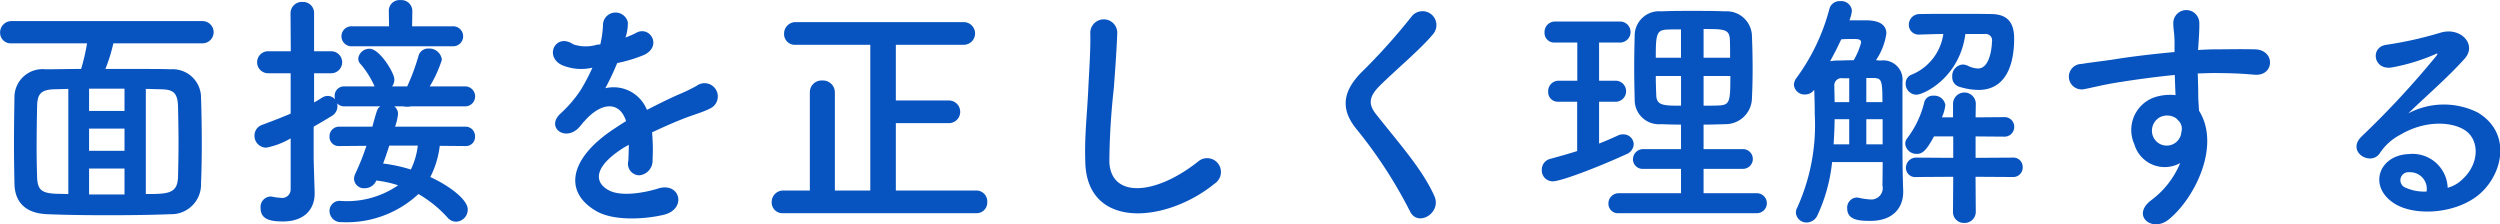
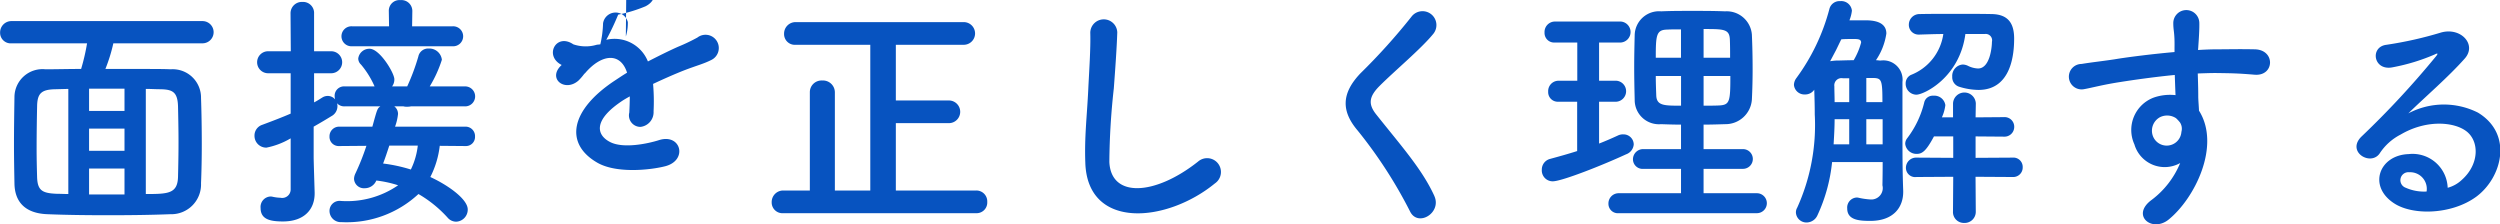
<svg xmlns="http://www.w3.org/2000/svg" width="220.469" height="19.78" viewBox="0 0 220.469 19.78">
  <defs>
    <style>
      .cls-1 {
        fill: #0753c0;
        fill-rule: evenodd;
      }
    </style>
  </defs>
-   <path id="top_step03-txt-subtitle-02.svg" data-name="top/step03-txt-subtitle-02.svg" class="cls-1" d="M487.734,1220.29a0.98,0.98,0,1,0,0-1.96H470.911a1,1,0,0,0-1.027,1.01,0.934,0.934,0,0,0,1.027.95h6.642a18.478,18.478,0,0,1-.524,2.26c-1.093,0-2.163.03-3.147,0.03a2.476,2.476,0,0,0-2.731,2.39c-0.021,1.41-.043,2.82-0.043,4.25,0,1.17.022,2.33,0.043,3.48,0.044,1.63,1,2.59,2.906,2.66,1.7,0.07,3.518.09,5.353,0.09s3.714-.02,5.484-0.09a2.624,2.624,0,0,0,2.709-2.73c0.044-1.05.066-2.24,0.066-3.43,0-1.39-.022-2.8-0.066-4.09a2.5,2.5,0,0,0-2.665-2.53c-0.787-.03-1.18-0.03-5.768-0.03a14.465,14.465,0,0,0,.7-2.26h7.865Zm-5,4.02c0.437,0,.852.03,1.289,0.03,1.071,0.02,1.508.24,1.551,1.49,0.022,1.02.044,2.12,0.044,3.19s-0.022,2.14-.044,3.06c-0.043,1.48-.9,1.5-2.84,1.5v-9.27Zm-1.879,1.94h-3.124v-1.96h3.124v1.96Zm0,3.52h-3.124v-1.96h3.124v1.96Zm0,3.85h-3.124v-2.29h3.124v2.29Zm-4.96-.04c-0.349,0-.677-0.02-1-0.02-1.267-.05-1.7-0.27-1.747-1.43-0.022-.75-0.044-1.63-0.044-2.51,0-1.39.022-2.8,0.044-3.79,0.021-1.12.371-1.47,1.616-1.49l1.136-.03v9.27Zm33.883-13.03a0.882,0.882,0,1,0,0-1.76h-3.561l0.021-1.36a0.962,0.962,0,0,0-1.048-.95,0.94,0.94,0,0,0-1.027.93v0.02l0.022,1.36h-3.256a0.882,0.882,0,1,0,0,1.76h8.849Zm1.158,8.8a0.8,0.8,0,0,0,.83-0.83,0.833,0.833,0,0,0-.852-0.88h-6.2a4.64,4.64,0,0,0,.262-1.12,0.836,0.836,0,0,0-.328-0.67h0.809a0.985,0.985,0,0,0,.306.03,1.374,1.374,0,0,0,.349-0.03h4.741a0.881,0.881,0,1,0,0-1.76h-3.08a10.909,10.909,0,0,0,1.07-2.35,1.114,1.114,0,0,0-1.158-.99,0.884,0.884,0,0,0-.917.7,18.621,18.621,0,0,1-.983,2.64h-1.333a1.021,1.021,0,0,0,.2-0.63c0-.55-1.289-2.69-2.184-2.69a0.987,0.987,0,0,0-1,.86,0.732,0.732,0,0,0,.24.53,7.942,7.942,0,0,1,1.2,1.93h-2.622a0.829,0.829,0,0,0-.9.86,1.322,1.322,0,0,0,.044.29,0.846,0.846,0,0,0-.656-0.31,0.891,0.891,0,0,0-.459.13c-0.262.16-.48,0.31-0.742,0.44v-2.57h1.507a0.97,0.97,0,0,0,0-1.94h-1.507v-3.32a0.975,0.975,0,0,0-1.027-1.03,1,1,0,0,0-1.049,1.03l0.022,3.32H493.52a0.97,0.97,0,0,0,0,1.94h1.988v3.56c-0.765.33-1.573,0.64-2.513,0.99a0.994,0.994,0,0,0-.677.95,1.04,1.04,0,0,0,1.049,1.06,6.706,6.706,0,0,0,2.141-.82v4.51a0.746,0.746,0,0,1-.9.73,3.669,3.669,0,0,1-.7-0.09,0.661,0.661,0,0,0-.2-0.02,0.92,0.92,0,0,0-.852,1.01c0,0.99.809,1.19,1.967,1.19,1.9,0,2.8-1.08,2.8-2.47v-0.08c-0.022-.77-0.087-2.78-0.087-3.13v-2.68q0.819-.465,1.573-0.93a0.992,0.992,0,0,0,.524-0.86,0.646,0.646,0,0,0-.044-0.28,0.868,0.868,0,0,0,.678.28h3.146c-0.262.2-.262,0.2-0.7,1.79h-2.906a0.847,0.847,0,0,0-.874.86,0.81,0.81,0,0,0,.852.85h0.022l2.381-.02a21.017,21.017,0,0,1-.961,2.42,1.168,1.168,0,0,0-.131.49,0.873,0.873,0,0,0,.939.83,1.106,1.106,0,0,0,1.027-.68,9.877,9.877,0,0,1,1.923.42,7.938,7.938,0,0,1-5.069,1.38,0.883,0.883,0,0,0-.983.88,1,1,0,0,0,1.071.99,9.285,9.285,0,0,0,6.773-2.48,10.645,10.645,0,0,1,2.578,2.09,0.993,0.993,0,0,0,.743.35,1.065,1.065,0,0,0,1.026-1.08c0-.86-1.594-2.07-3.3-2.86a8.066,8.066,0,0,0,.831-2.75l2.25,0.02h0.022Zm-4.217-.04a6.452,6.452,0,0,1-.612,2.11,13.824,13.824,0,0,0-2.447-.53c0.2-.52.372-1.05,0.546-1.58h2.513Zm18.348-9.62a4.117,4.117,0,0,0,.175-1.27,1.115,1.115,0,0,0-2.185.11,9.3,9.3,0,0,1-.24,1.85c-0.109.02-.241,0.02-0.328,0.04a3.4,3.4,0,0,1-2.054-.04c-1.529-1.04-2.6,1.03-1.027,1.82a4.375,4.375,0,0,0,2.71.24,17.248,17.248,0,0,1-1.027,1.96,10.984,10.984,0,0,1-1.77,2.07c-1.311,1.19.284,2.44,1.486,1.37a4.917,4.917,0,0,0,.5-0.58l0.088-.08c1.42-1.66,3.1-1.88,3.692-.03-0.415.25-.765,0.49-1.071,0.69-3.954,2.61-4.478,5.58-1.529,7.26,1.7,0.96,4.676.63,5.965,0.3,2.01-.52,1.4-2.9-0.525-2.31-1.027.33-3.168,0.77-4.326,0.18-1.223-.62-1.551-1.94,1.158-3.7,0.175-.11.372-0.22,0.568-0.33,0,0.47-.021.97-0.043,1.43a1.012,1.012,0,0,0,.983,1.26,1.3,1.3,0,0,0,1.158-1.37,17.6,17.6,0,0,0-.044-2.42c0.874-.41,1.857-0.85,2.775-1.21,1.158-.44,1.66-0.55,2.359-0.9a1.17,1.17,0,1,0-1.223-1.98,16.693,16.693,0,0,1-1.7.81c-0.852.38-1.77,0.84-2.666,1.3a3.167,3.167,0,0,0-3.67-1.91,23.428,23.428,0,0,0,1.048-2.22,12.615,12.615,0,0,0,2.4-.73c1.617-.81.437-2.64-0.765-1.91a7.673,7.673,0,0,1-.918.39Zm30.889,15.58a0.94,0.94,0,0,0,.983-0.99,0.961,0.961,0,0,0-.983-1.01h-7.079v-5.94h4.676a1,1,0,0,0,0-2h-4.676v-4.91h5.987a1,1,0,1,0,0-2H540.048a1.014,1.014,0,0,0-1.027,1.03,0.948,0.948,0,0,0,1.027.97h6.576v12.85H543.5v-8.65a1.049,1.049,0,0,0-1.115-1.05,1.031,1.031,0,0,0-1.092,1.05v8.65h-2.338a1.015,1.015,0,0,0-1.027,1.03,0.948,0.948,0,0,0,1.027.97h17Zm21.079-2.64a1.218,1.218,0,1,0-1.507-1.91c-3.8,3.01-7.691,3.23-7.822.02a61.855,61.855,0,0,1,.393-6.47c0.11-1.47.263-3.56,0.306-4.95a1.191,1.191,0,0,0-2.381.04c0.044,1.37-.109,3.52-0.175,4.95-0.109,2.34-.349,4.21-0.262,6.52C565.781,1236.77,572.772,1236.13,577.032,1232.63Zm19.332,1.12c-1.071-2.35-2.928-4.42-5.113-7.17-0.721-.9-0.677-1.56.262-2.51,1.355-1.36,3.671-3.28,4.763-4.62a1.225,1.225,0,1,0-1.944-1.49,53.862,53.862,0,0,1-4.479,4.97c-1.7,1.78-1.7,3.34-.262,5.04a40.53,40.53,0,0,1,4.632,7.15C594.922,1236.53,597.041,1235.23,596.364,1233.75Zm28.442,1.52a0.88,0.88,0,0,0,0-1.76h-4.7v-2.15h3.474a0.87,0.87,0,1,0,0-1.74h-3.474v-2.16c0.634,0,1.268-.02,1.9-0.04a2.331,2.331,0,0,0,2.36-2.16c0.044-.88.065-1.8,0.065-2.68,0-1.04-.021-2.07-0.065-3.06a2.228,2.228,0,0,0-2.36-2.05c-0.961-.04-1.944-0.04-2.884-0.04-0.961,0-1.879,0-2.753.04a2.149,2.149,0,0,0-2.337,2.07c-0.022.88-.044,1.87-0.044,2.86s0.022,1.98.044,2.88a2.134,2.134,0,0,0,2.316,2.14c0.568,0.02,1.158.04,1.769,0.04v2.16h-3.3a0.9,0.9,0,0,0-.939.9,0.851,0.851,0,0,0,.939.84h3.3v2.15h-5.484a0.9,0.9,0,0,0-.917.93,0.83,0.83,0,0,0,.917.83h12.17Zm-15.84-5.48c-0.787.25-1.573,0.47-2.382,0.69a0.969,0.969,0,0,0-.743.96,0.959,0.959,0,0,0,.962,1.02c0.808,0,4.413-1.43,6.467-2.38a1.006,1.006,0,0,0,.677-0.88,0.9,0.9,0,0,0-.917-0.88,1.021,1.021,0,0,0-.5.11c-0.524.24-1.07,0.48-1.639,0.7v-3.69h1.53a0.928,0.928,0,0,0,0-1.85h-1.53v-3.37h1.923a0.928,0.928,0,0,0,0-1.85h-5.833a0.921,0.921,0,0,0-.9.97,0.844,0.844,0,0,0,.9.88h1.988v3.37H607.3a0.915,0.915,0,0,0-.895.97,0.844,0.844,0,0,0,.895.88h1.661v4.35Zm11.142-8.23v-2.53c1.77,0,2.273,0,2.316.91,0.022,0.52.022,1.07,0.022,1.62h-2.338Zm2.36,1.61c0,2.24-.044,2.55-0.983,2.6-0.437.02-.918,0.02-1.377,0.02v-2.62h2.36Zm-4.348-1.61h-2.228c0-1.98.043-2.46,1-2.48,0.371-.02.786-0.02,1.223-0.02v2.5Zm0,4.23c-1.485,0-2.141,0-2.185-.88-0.021-.57-0.043-1.17-0.043-1.74h2.228v2.62Zm26.782-6.32a0.563,0.563,0,0,1,.634.69c0,0.46-.175,2.35-1.224,2.35a2.188,2.188,0,0,1-.9-0.24,1.1,1.1,0,0,0-.459-0.11,1.007,1.007,0,0,0-.917,1.08,0.872,0.872,0,0,0,.612.88,5.976,5.976,0,0,0,1.7.28c2.949,0,3.146-3.28,3.146-4.53,0-1.39-.568-2.13-1.966-2.16-1.093-.02-2.163-0.02-3.212-0.02-1.071,0-2.12,0-3.168.02a0.939,0.939,0,0,0-.94.93,0.857,0.857,0,0,0,.9.88h0.022c0.721-.02,1.42-0.05,2.119-0.05a4.562,4.562,0,0,1-2.862,3.61,0.823,0.823,0,0,0-.459.75,0.961,0.961,0,0,0,.94.99c0.677,0,3.823-1.52,4.326-5.35h1.7Zm2.447,12.61a0.84,0.84,0,0,0,.9-0.86,0.822,0.822,0,0,0-.9-0.85l-3.255.02v-1.89l2.49,0.02a0.859,0.859,0,0,0,.918-0.86,0.848,0.848,0,0,0-.918-0.86l-2.49.02,0.021-1.23a1.006,1.006,0,0,0-2.01,0v1.23h-0.983a3.7,3.7,0,0,0,.306-1.08,0.978,0.978,0,0,0-1.049-.83,0.772,0.772,0,0,0-.808.57,8.472,8.472,0,0,1-1.53,3.21,0.8,0.8,0,0,0-.152.47,0.994,0.994,0,0,0,1.026.88c0.481,0,.831-0.27,1.508-1.54h1.7v1.89l-3.233-.02a0.9,0.9,0,0,0-.94.9,0.819,0.819,0,0,0,.94.81l3.233-.02-0.022,3.06a0.959,0.959,0,0,0,.983,1.01,0.981,0.981,0,0,0,1.027-1.01l-0.021-3.06Zm-11.449-1.32c0,1.21-.021,2.05-0.021,2.05a1.01,1.01,0,0,1-1.071,1.25,6.4,6.4,0,0,1-1.027-.15,0.657,0.657,0,0,0-.2-0.02,0.887,0.887,0,0,0-.808.96c0,1.02,1.027,1.1,2.032,1.1,2.1,0,2.906-1.25,2.906-2.55v-0.09c-0.066-1.87-.066-2.72-0.066-7.04v-2.57a1.7,1.7,0,0,0-1.922-1.89c-0.132,0-.263-0.03-0.416-0.03a5.623,5.623,0,0,0,.918-2.35c0-1.17-1.4-1.17-1.944-1.17h-1.311a3.225,3.225,0,0,0,.218-0.85,0.941,0.941,0,0,0-1.027-.84,0.92,0.92,0,0,0-.961.7,17.976,17.976,0,0,1-2.906,6.08,1.038,1.038,0,0,0-.218.61,0.927,0.927,0,0,0,.983.84,0.954,0.954,0,0,0,.808-0.42c0.022,0.73.044,1.45,0.044,2.18a17.625,17.625,0,0,1-1.551,8.23,0.8,0.8,0,0,0-.11.44,0.93,0.93,0,0,0,.962.86,1.059,1.059,0,0,0,.939-0.64,14.614,14.614,0,0,0,1.289-4.69H635.9Zm-4.107-9.88c0.153-.31.306-0.64,0.459-0.94,0.284-.03.7-0.03,1.048-0.03,0.394,0,.7,0,0.7.31a6.093,6.093,0,0,1-.656,1.56c-0.59,0-1.136.03-1.529,0.03a4.531,4.531,0,0,0-.547.06Zm2.665,4.6v-2.13h0.656c0.7,0.02.765,0.22,0.765,2.13h-1.421Zm-1.507,0h-1.289c0-.48-0.022-0.95-0.022-1.39a0.635,0.635,0,0,1,.743-0.72h0.568v2.11Zm2.949,3.72h-1.442v-2.22H635.9v2.22Zm-2.949,0h-1.377c0.044-.75.088-1.5,0.088-2.22h1.289v2.22Zm29.185,1.65a7.769,7.769,0,0,1-2.491,3.23c-1.9,1.37,0,2.93,1.464,1.76,2.316-1.87,4.632-6.53,2.687-9.61-0.022-.49-0.065-0.95-0.065-1.26,0-.63-0.022-1.32-0.044-2.02,0.568-.02,1.092-0.04,1.6-0.04,1.355,0.02,1.879.02,3.43,0.15,1.748,0.13,1.835-2.2,0-2.24-1.486-.03-2.25,0-3.321,0-0.48,0-1.049.02-1.682,0.06,0-.11.022-0.22,0.022-0.33,0.043-.59.109-1.6,0.087-2.11a1.148,1.148,0,0,0-2.294.07c0,0.7.131,0.79,0.109,2.15v0.4c-1.922.17-3.889,0.42-4.981,0.59-0.918.16-2.338,0.31-3.212,0.46a1.122,1.122,0,1,0,.175,2.23c0.655-.11,1.682-0.4,3.255-0.64,1.136-.18,2.95-0.44,4.785-0.62,0.022,0.64.044,1.3,0.066,1.78a4.394,4.394,0,0,0-1.879.2,3.05,3.05,0,0,0-1.748,4.14A2.784,2.784,0,0,0,662.136,1230.85Zm-0.022-3.59a1.014,1.014,0,0,1,.131.84,1.3,1.3,0,0,1-2.513.37,1.354,1.354,0,0,1,.634-1.67,1.425,1.425,0,0,1,1.4.09A2.914,2.914,0,0,1,662.114,1227.26Zm23.613,5.77a3.1,3.1,0,0,0-3.452-2.97c-2.578.09-3.605,2.81-1.289,4.33,1.661,1.1,5.069,1.01,7.232-.55,2.294-1.67,3.321-5.54.175-7.44a6.689,6.689,0,0,0-6.139.07c0.786-.77,1.66-1.56,2.534-2.38s1.748-1.67,2.447-2.46c1.092-1.23-.35-2.79-2.1-2.29a33.331,33.331,0,0,1-4.807,1.08c-1.486.18-1.158,2.35,0.568,1.98a17.327,17.327,0,0,0,3.671-1.12c0.174-.09.393-0.18,0.152,0.13a78.47,78.47,0,0,1-6.6,7.11c-1.354,1.34.83,2.64,1.617,1.47a4.833,4.833,0,0,1,1.835-1.65c2.207-1.3,4.567-1.14,5.7-.37,1.245,0.83,1.311,2.92-.284,4.35A2.9,2.9,0,0,1,685.727,1233.03Zm-1.857.33a3.985,3.985,0,0,1-1.835-.33,0.706,0.706,0,0,1,.306-1.37A1.466,1.466,0,0,1,683.87,1233.36Z" transform="translate(-469.875 -1216.47)" />
+   <path id="top_step03-txt-subtitle-02.svg" data-name="top/step03-txt-subtitle-02.svg" class="cls-1" d="M487.734,1220.29a0.98,0.98,0,1,0,0-1.96H470.911a1,1,0,0,0-1.027,1.01,0.934,0.934,0,0,0,1.027.95h6.642a18.478,18.478,0,0,1-.524,2.26c-1.093,0-2.163.03-3.147,0.03a2.476,2.476,0,0,0-2.731,2.39c-0.021,1.41-.043,2.82-0.043,4.25,0,1.17.022,2.33,0.043,3.48,0.044,1.63,1,2.59,2.906,2.66,1.7,0.07,3.518.09,5.353,0.09s3.714-.02,5.484-0.09a2.624,2.624,0,0,0,2.709-2.73c0.044-1.05.066-2.24,0.066-3.43,0-1.39-.022-2.8-0.066-4.09a2.5,2.5,0,0,0-2.665-2.53c-0.787-.03-1.18-0.03-5.768-0.03a14.465,14.465,0,0,0,.7-2.26h7.865Zm-5,4.02c0.437,0,.852.03,1.289,0.03,1.071,0.02,1.508.24,1.551,1.49,0.022,1.02.044,2.12,0.044,3.19s-0.022,2.14-.044,3.06c-0.043,1.48-.9,1.5-2.84,1.5v-9.27Zm-1.879,1.94h-3.124v-1.96h3.124v1.96Zm0,3.52h-3.124v-1.96h3.124v1.96Zm0,3.85h-3.124v-2.29h3.124v2.29Zm-4.96-.04c-0.349,0-.677-0.02-1-0.02-1.267-.05-1.7-0.27-1.747-1.43-0.022-.75-0.044-1.63-0.044-2.51,0-1.39.022-2.8,0.044-3.79,0.021-1.12.371-1.47,1.616-1.49l1.136-.03v9.27Zm33.883-13.03a0.882,0.882,0,1,0,0-1.76h-3.561l0.021-1.36a0.962,0.962,0,0,0-1.048-.95,0.94,0.94,0,0,0-1.027.93v0.02l0.022,1.36h-3.256a0.882,0.882,0,1,0,0,1.76h8.849Zm1.158,8.8a0.8,0.8,0,0,0,.83-0.83,0.833,0.833,0,0,0-.852-0.88h-6.2a4.64,4.64,0,0,0,.262-1.12,0.836,0.836,0,0,0-.328-0.67h0.809a0.985,0.985,0,0,0,.306.03,1.374,1.374,0,0,0,.349-0.03h4.741a0.881,0.881,0,1,0,0-1.76h-3.08a10.909,10.909,0,0,0,1.07-2.35,1.114,1.114,0,0,0-1.158-.99,0.884,0.884,0,0,0-.917.7,18.621,18.621,0,0,1-.983,2.64h-1.333a1.021,1.021,0,0,0,.2-0.63c0-.55-1.289-2.69-2.184-2.69a0.987,0.987,0,0,0-1,.86,0.732,0.732,0,0,0,.24.53,7.942,7.942,0,0,1,1.2,1.93h-2.622a0.829,0.829,0,0,0-.9.86,1.322,1.322,0,0,0,.044.29,0.846,0.846,0,0,0-.656-0.31,0.891,0.891,0,0,0-.459.13c-0.262.16-.48,0.31-0.742,0.44v-2.57h1.507a0.97,0.97,0,0,0,0-1.94h-1.507v-3.32a0.975,0.975,0,0,0-1.027-1.03,1,1,0,0,0-1.049,1.03l0.022,3.32H493.52a0.97,0.97,0,0,0,0,1.94h1.988v3.56c-0.765.33-1.573,0.64-2.513,0.99a0.994,0.994,0,0,0-.677.95,1.04,1.04,0,0,0,1.049,1.06,6.706,6.706,0,0,0,2.141-.82v4.51a0.746,0.746,0,0,1-.9.73,3.669,3.669,0,0,1-.7-0.09,0.661,0.661,0,0,0-.2-0.02,0.92,0.92,0,0,0-.852,1.01c0,0.99.809,1.19,1.967,1.19,1.9,0,2.8-1.08,2.8-2.47v-0.08c-0.022-.77-0.087-2.78-0.087-3.13v-2.68q0.819-.465,1.573-0.93a0.992,0.992,0,0,0,.524-0.86,0.646,0.646,0,0,0-.044-0.28,0.868,0.868,0,0,0,.678.28h3.146c-0.262.2-.262,0.2-0.7,1.79h-2.906a0.847,0.847,0,0,0-.874.86,0.81,0.81,0,0,0,.852.85h0.022l2.381-.02a21.017,21.017,0,0,1-.961,2.42,1.168,1.168,0,0,0-.131.49,0.873,0.873,0,0,0,.939.83,1.106,1.106,0,0,0,1.027-.68,9.877,9.877,0,0,1,1.923.42,7.938,7.938,0,0,1-5.069,1.38,0.883,0.883,0,0,0-.983.88,1,1,0,0,0,1.071.99,9.285,9.285,0,0,0,6.773-2.48,10.645,10.645,0,0,1,2.578,2.09,0.993,0.993,0,0,0,.743.35,1.065,1.065,0,0,0,1.026-1.08c0-.86-1.594-2.07-3.3-2.86a8.066,8.066,0,0,0,.831-2.75l2.25,0.02h0.022Zm-4.217-.04a6.452,6.452,0,0,1-.612,2.11,13.824,13.824,0,0,0-2.447-.53c0.2-.52.372-1.05,0.546-1.58h2.513Zm18.348-9.62a4.117,4.117,0,0,0,.175-1.27,1.115,1.115,0,0,0-2.185.11,9.3,9.3,0,0,1-.24,1.85c-0.109.02-.241,0.02-0.328,0.04a3.4,3.4,0,0,1-2.054-.04c-1.529-1.04-2.6,1.03-1.027,1.82c-1.311,1.19.284,2.44,1.486,1.37a4.917,4.917,0,0,0,.5-0.58l0.088-.08c1.42-1.66,3.1-1.88,3.692-.03-0.415.25-.765,0.49-1.071,0.69-3.954,2.61-4.478,5.58-1.529,7.26,1.7,0.96,4.676.63,5.965,0.3,2.01-.52,1.4-2.9-0.525-2.31-1.027.33-3.168,0.77-4.326,0.18-1.223-.62-1.551-1.94,1.158-3.7,0.175-.11.372-0.22,0.568-0.33,0,0.47-.021.97-0.043,1.43a1.012,1.012,0,0,0,.983,1.26,1.3,1.3,0,0,0,1.158-1.37,17.6,17.6,0,0,0-.044-2.42c0.874-.41,1.857-0.85,2.775-1.21,1.158-.44,1.66-0.55,2.359-0.9a1.17,1.17,0,1,0-1.223-1.98,16.693,16.693,0,0,1-1.7.81c-0.852.38-1.77,0.84-2.666,1.3a3.167,3.167,0,0,0-3.67-1.91,23.428,23.428,0,0,0,1.048-2.22,12.615,12.615,0,0,0,2.4-.73c1.617-.81.437-2.64-0.765-1.91a7.673,7.673,0,0,1-.918.39Zm30.889,15.58a0.94,0.94,0,0,0,.983-0.99,0.961,0.961,0,0,0-.983-1.01h-7.079v-5.94h4.676a1,1,0,0,0,0-2h-4.676v-4.91h5.987a1,1,0,1,0,0-2H540.048a1.014,1.014,0,0,0-1.027,1.03,0.948,0.948,0,0,0,1.027.97h6.576v12.85H543.5v-8.65a1.049,1.049,0,0,0-1.115-1.05,1.031,1.031,0,0,0-1.092,1.05v8.65h-2.338a1.015,1.015,0,0,0-1.027,1.03,0.948,0.948,0,0,0,1.027.97h17Zm21.079-2.64a1.218,1.218,0,1,0-1.507-1.91c-3.8,3.01-7.691,3.23-7.822.02a61.855,61.855,0,0,1,.393-6.47c0.11-1.47.263-3.56,0.306-4.95a1.191,1.191,0,0,0-2.381.04c0.044,1.37-.109,3.52-0.175,4.95-0.109,2.34-.349,4.21-0.262,6.52C565.781,1236.77,572.772,1236.13,577.032,1232.63Zm19.332,1.12c-1.071-2.35-2.928-4.42-5.113-7.17-0.721-.9-0.677-1.56.262-2.51,1.355-1.36,3.671-3.28,4.763-4.62a1.225,1.225,0,1,0-1.944-1.49,53.862,53.862,0,0,1-4.479,4.97c-1.7,1.78-1.7,3.34-.262,5.04a40.53,40.53,0,0,1,4.632,7.15C594.922,1236.53,597.041,1235.23,596.364,1233.75Zm28.442,1.52a0.88,0.88,0,0,0,0-1.76h-4.7v-2.15h3.474a0.87,0.87,0,1,0,0-1.74h-3.474v-2.16c0.634,0,1.268-.02,1.9-0.04a2.331,2.331,0,0,0,2.36-2.16c0.044-.88.065-1.8,0.065-2.68,0-1.04-.021-2.07-0.065-3.06a2.228,2.228,0,0,0-2.36-2.05c-0.961-.04-1.944-0.04-2.884-0.04-0.961,0-1.879,0-2.753.04a2.149,2.149,0,0,0-2.337,2.07c-0.022.88-.044,1.87-0.044,2.86s0.022,1.98.044,2.88a2.134,2.134,0,0,0,2.316,2.14c0.568,0.02,1.158.04,1.769,0.04v2.16h-3.3a0.9,0.9,0,0,0-.939.9,0.851,0.851,0,0,0,.939.84h3.3v2.15h-5.484a0.9,0.9,0,0,0-.917.93,0.83,0.83,0,0,0,.917.83h12.17Zm-15.84-5.48c-0.787.25-1.573,0.47-2.382,0.69a0.969,0.969,0,0,0-.743.96,0.959,0.959,0,0,0,.962,1.02c0.808,0,4.413-1.43,6.467-2.38a1.006,1.006,0,0,0,.677-0.88,0.9,0.9,0,0,0-.917-0.88,1.021,1.021,0,0,0-.5.11c-0.524.24-1.07,0.48-1.639,0.7v-3.69h1.53a0.928,0.928,0,0,0,0-1.85h-1.53v-3.37h1.923a0.928,0.928,0,0,0,0-1.85h-5.833a0.921,0.921,0,0,0-.9.97,0.844,0.844,0,0,0,.9.88h1.988v3.37H607.3a0.915,0.915,0,0,0-.895.97,0.844,0.844,0,0,0,.895.88h1.661v4.35Zm11.142-8.23v-2.53c1.77,0,2.273,0,2.316.91,0.022,0.52.022,1.07,0.022,1.62h-2.338Zm2.36,1.61c0,2.24-.044,2.55-0.983,2.6-0.437.02-.918,0.02-1.377,0.02v-2.62h2.36Zm-4.348-1.61h-2.228c0-1.98.043-2.46,1-2.48,0.371-.02.786-0.02,1.223-0.02v2.5Zm0,4.23c-1.485,0-2.141,0-2.185-.88-0.021-.57-0.043-1.17-0.043-1.74h2.228v2.62Zm26.782-6.32a0.563,0.563,0,0,1,.634.69c0,0.46-.175,2.35-1.224,2.35a2.188,2.188,0,0,1-.9-0.24,1.1,1.1,0,0,0-.459-0.11,1.007,1.007,0,0,0-.917,1.08,0.872,0.872,0,0,0,.612.88,5.976,5.976,0,0,0,1.7.28c2.949,0,3.146-3.28,3.146-4.53,0-1.39-.568-2.13-1.966-2.16-1.093-.02-2.163-0.02-3.212-0.02-1.071,0-2.12,0-3.168.02a0.939,0.939,0,0,0-.94.93,0.857,0.857,0,0,0,.9.88h0.022c0.721-.02,1.42-0.05,2.119-0.05a4.562,4.562,0,0,1-2.862,3.61,0.823,0.823,0,0,0-.459.75,0.961,0.961,0,0,0,.94.99c0.677,0,3.823-1.52,4.326-5.35h1.7Zm2.447,12.61a0.84,0.84,0,0,0,.9-0.86,0.822,0.822,0,0,0-.9-0.85l-3.255.02v-1.89l2.49,0.02a0.859,0.859,0,0,0,.918-0.86,0.848,0.848,0,0,0-.918-0.86l-2.49.02,0.021-1.23a1.006,1.006,0,0,0-2.01,0v1.23h-0.983a3.7,3.7,0,0,0,.306-1.08,0.978,0.978,0,0,0-1.049-.83,0.772,0.772,0,0,0-.808.57,8.472,8.472,0,0,1-1.53,3.21,0.8,0.8,0,0,0-.152.47,0.994,0.994,0,0,0,1.026.88c0.481,0,.831-0.27,1.508-1.54h1.7v1.89l-3.233-.02a0.9,0.9,0,0,0-.94.9,0.819,0.819,0,0,0,.94.81l3.233-.02-0.022,3.06a0.959,0.959,0,0,0,.983,1.01,0.981,0.981,0,0,0,1.027-1.01l-0.021-3.06Zm-11.449-1.32c0,1.21-.021,2.05-0.021,2.05a1.01,1.01,0,0,1-1.071,1.25,6.4,6.4,0,0,1-1.027-.15,0.657,0.657,0,0,0-.2-0.02,0.887,0.887,0,0,0-.808.96c0,1.02,1.027,1.1,2.032,1.1,2.1,0,2.906-1.25,2.906-2.55v-0.09c-0.066-1.87-.066-2.72-0.066-7.04v-2.57a1.7,1.7,0,0,0-1.922-1.89c-0.132,0-.263-0.03-0.416-0.03a5.623,5.623,0,0,0,.918-2.35c0-1.17-1.4-1.17-1.944-1.17h-1.311a3.225,3.225,0,0,0,.218-0.85,0.941,0.941,0,0,0-1.027-.84,0.92,0.92,0,0,0-.961.7,17.976,17.976,0,0,1-2.906,6.08,1.038,1.038,0,0,0-.218.61,0.927,0.927,0,0,0,.983.84,0.954,0.954,0,0,0,.808-0.42c0.022,0.73.044,1.45,0.044,2.18a17.625,17.625,0,0,1-1.551,8.23,0.8,0.8,0,0,0-.11.44,0.93,0.93,0,0,0,.962.86,1.059,1.059,0,0,0,.939-0.64,14.614,14.614,0,0,0,1.289-4.69H635.9Zm-4.107-9.88c0.153-.31.306-0.64,0.459-0.94,0.284-.03.7-0.03,1.048-0.03,0.394,0,.7,0,0.7.31a6.093,6.093,0,0,1-.656,1.56c-0.59,0-1.136.03-1.529,0.03a4.531,4.531,0,0,0-.547.06Zm2.665,4.6v-2.13h0.656c0.7,0.02.765,0.22,0.765,2.13h-1.421Zm-1.507,0h-1.289c0-.48-0.022-0.95-0.022-1.39a0.635,0.635,0,0,1,.743-0.72h0.568v2.11Zm2.949,3.72h-1.442v-2.22H635.9v2.22Zm-2.949,0h-1.377c0.044-.75.088-1.5,0.088-2.22h1.289v2.22Zm29.185,1.65a7.769,7.769,0,0,1-2.491,3.23c-1.9,1.37,0,2.93,1.464,1.76,2.316-1.87,4.632-6.53,2.687-9.61-0.022-.49-0.065-0.95-0.065-1.26,0-.63-0.022-1.32-0.044-2.02,0.568-.02,1.092-0.04,1.6-0.04,1.355,0.02,1.879.02,3.43,0.15,1.748,0.13,1.835-2.2,0-2.24-1.486-.03-2.25,0-3.321,0-0.48,0-1.049.02-1.682,0.06,0-.11.022-0.22,0.022-0.33,0.043-.59.109-1.6,0.087-2.11a1.148,1.148,0,0,0-2.294.07c0,0.7.131,0.79,0.109,2.15v0.4c-1.922.17-3.889,0.42-4.981,0.59-0.918.16-2.338,0.31-3.212,0.46a1.122,1.122,0,1,0,.175,2.23c0.655-.11,1.682-0.4,3.255-0.64,1.136-.18,2.95-0.44,4.785-0.62,0.022,0.64.044,1.3,0.066,1.78a4.394,4.394,0,0,0-1.879.2,3.05,3.05,0,0,0-1.748,4.14A2.784,2.784,0,0,0,662.136,1230.85Zm-0.022-3.59a1.014,1.014,0,0,1,.131.84,1.3,1.3,0,0,1-2.513.37,1.354,1.354,0,0,1,.634-1.67,1.425,1.425,0,0,1,1.4.09A2.914,2.914,0,0,1,662.114,1227.26Zm23.613,5.77a3.1,3.1,0,0,0-3.452-2.97c-2.578.09-3.605,2.81-1.289,4.33,1.661,1.1,5.069,1.01,7.232-.55,2.294-1.67,3.321-5.54.175-7.44a6.689,6.689,0,0,0-6.139.07c0.786-.77,1.66-1.56,2.534-2.38s1.748-1.67,2.447-2.46c1.092-1.23-.35-2.79-2.1-2.29a33.331,33.331,0,0,1-4.807,1.08c-1.486.18-1.158,2.35,0.568,1.98a17.327,17.327,0,0,0,3.671-1.12c0.174-.09.393-0.18,0.152,0.13a78.47,78.47,0,0,1-6.6,7.11c-1.354,1.34.83,2.64,1.617,1.47a4.833,4.833,0,0,1,1.835-1.65c2.207-1.3,4.567-1.14,5.7-.37,1.245,0.83,1.311,2.92-.284,4.35A2.9,2.9,0,0,1,685.727,1233.03Zm-1.857.33a3.985,3.985,0,0,1-1.835-.33,0.706,0.706,0,0,1,.306-1.37A1.466,1.466,0,0,1,683.87,1233.36Z" transform="translate(-469.875 -1216.47)" />
</svg>